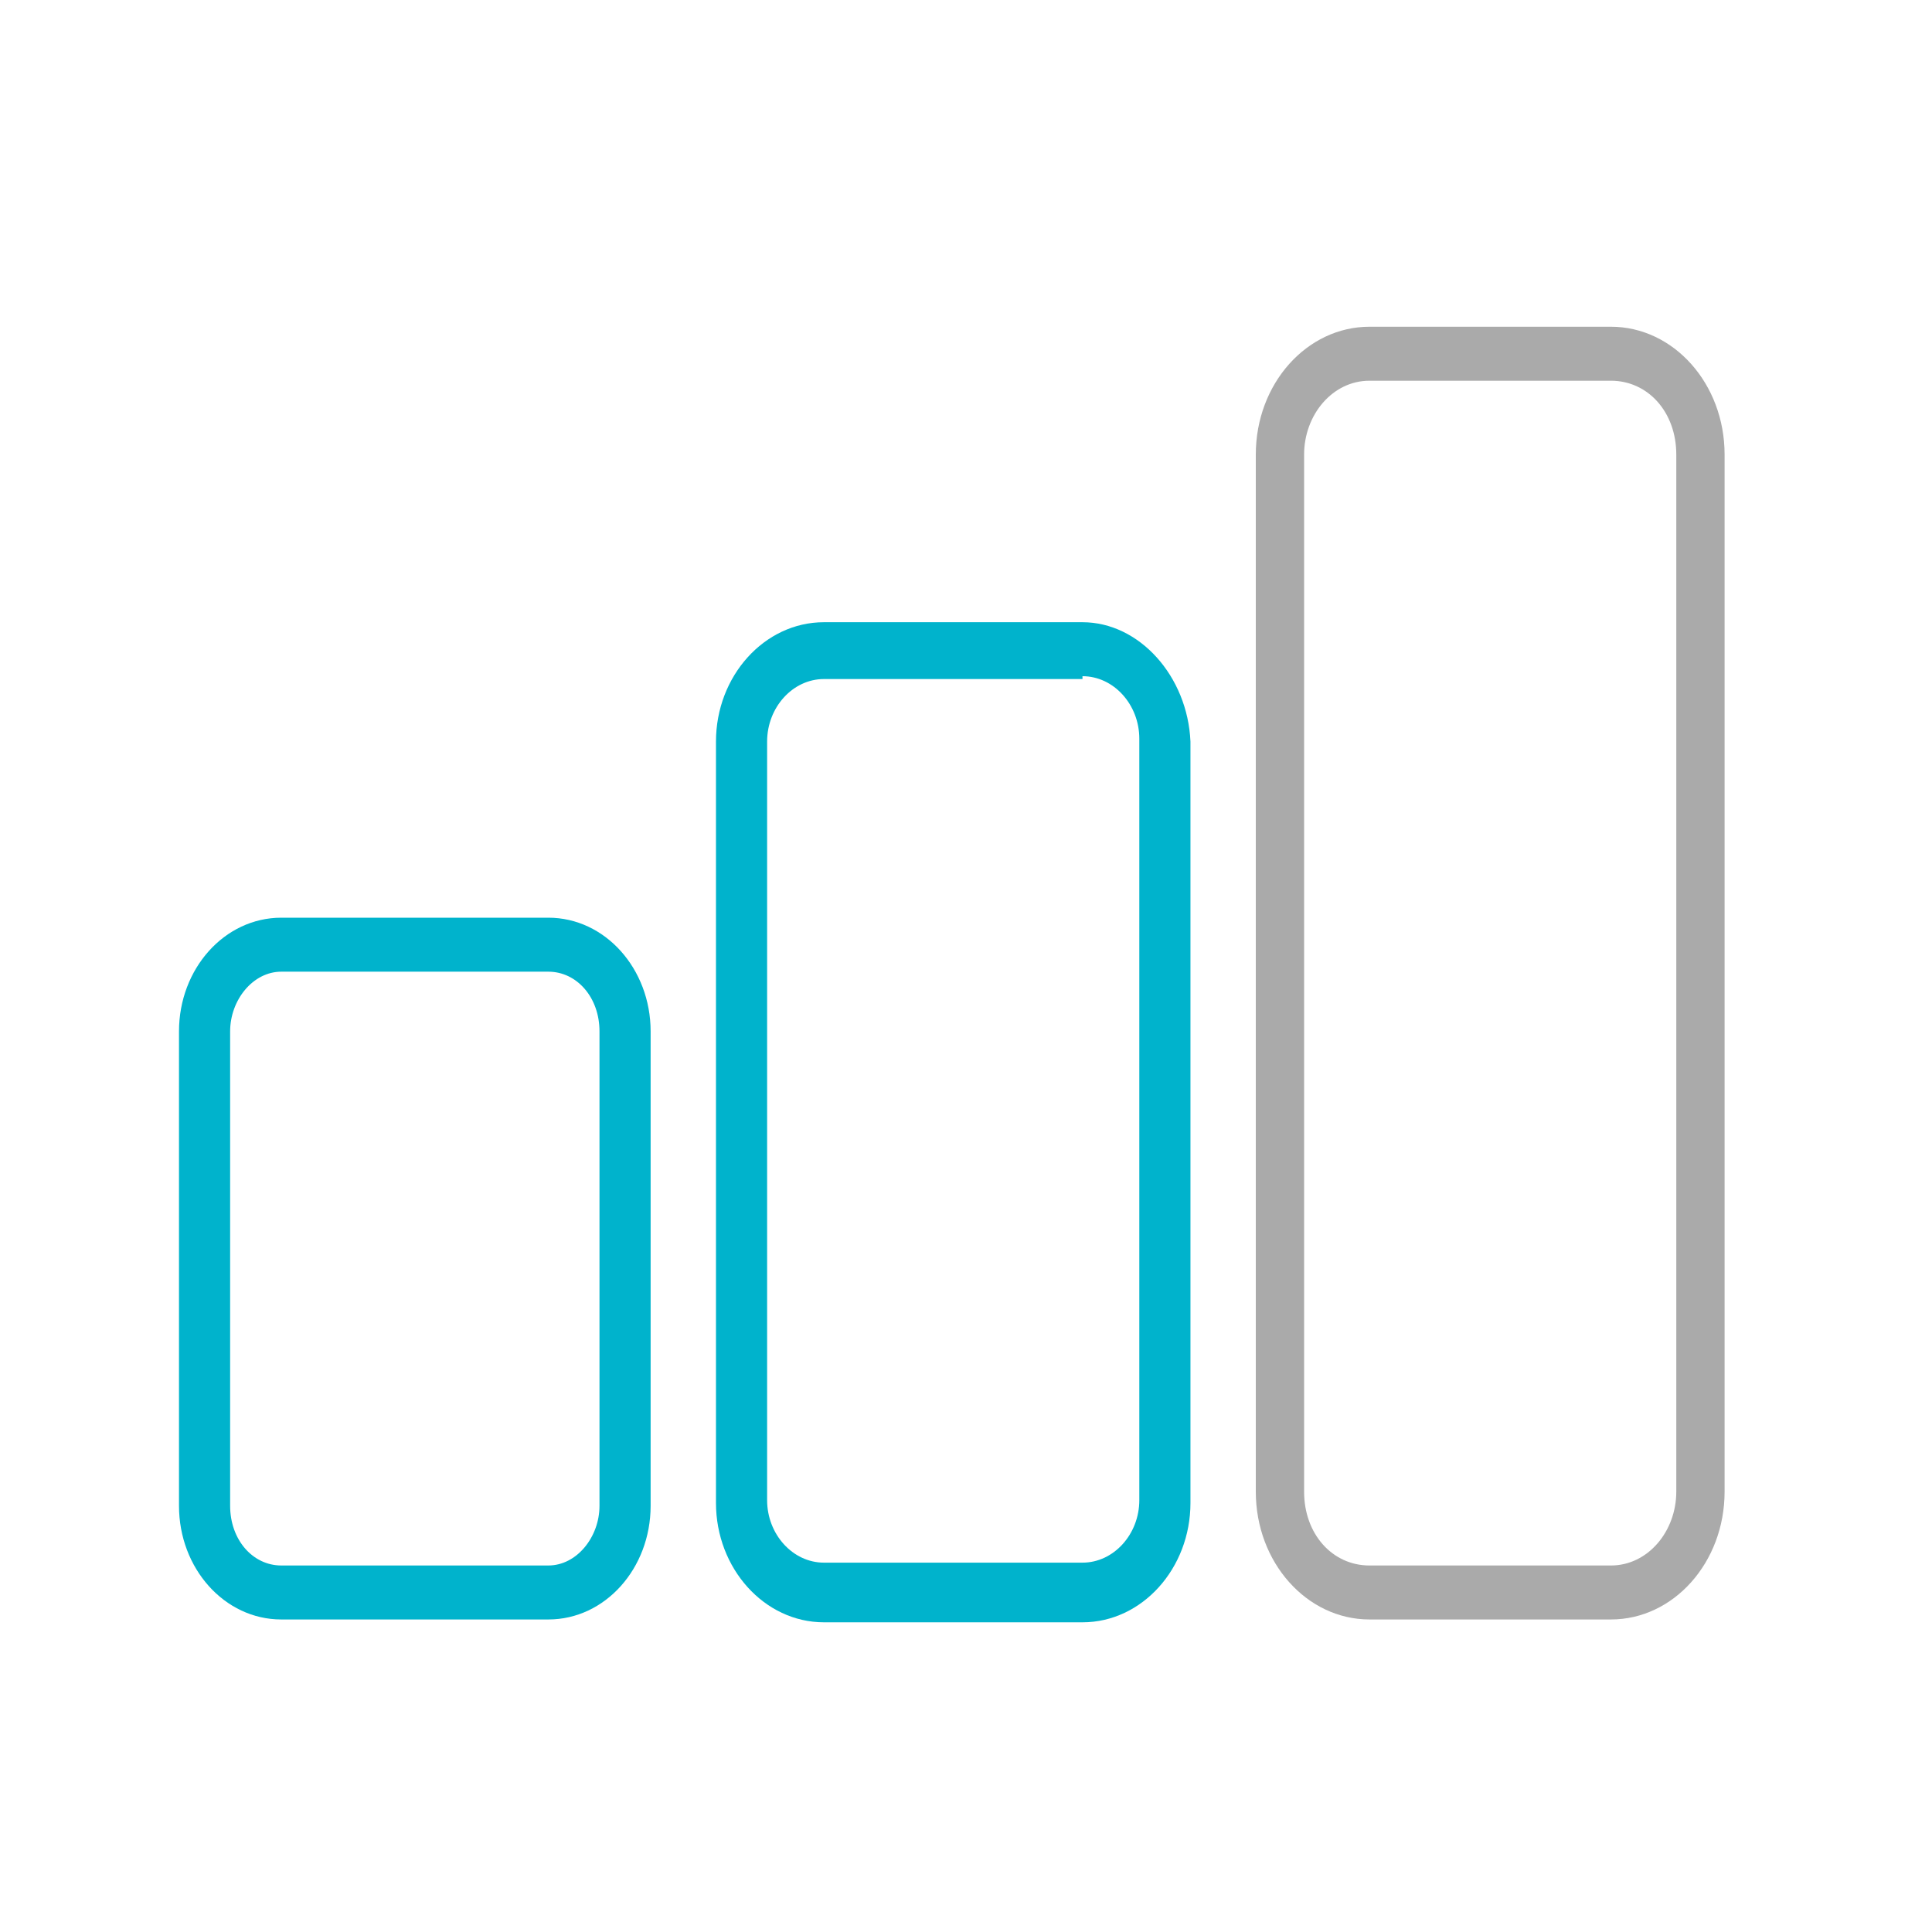
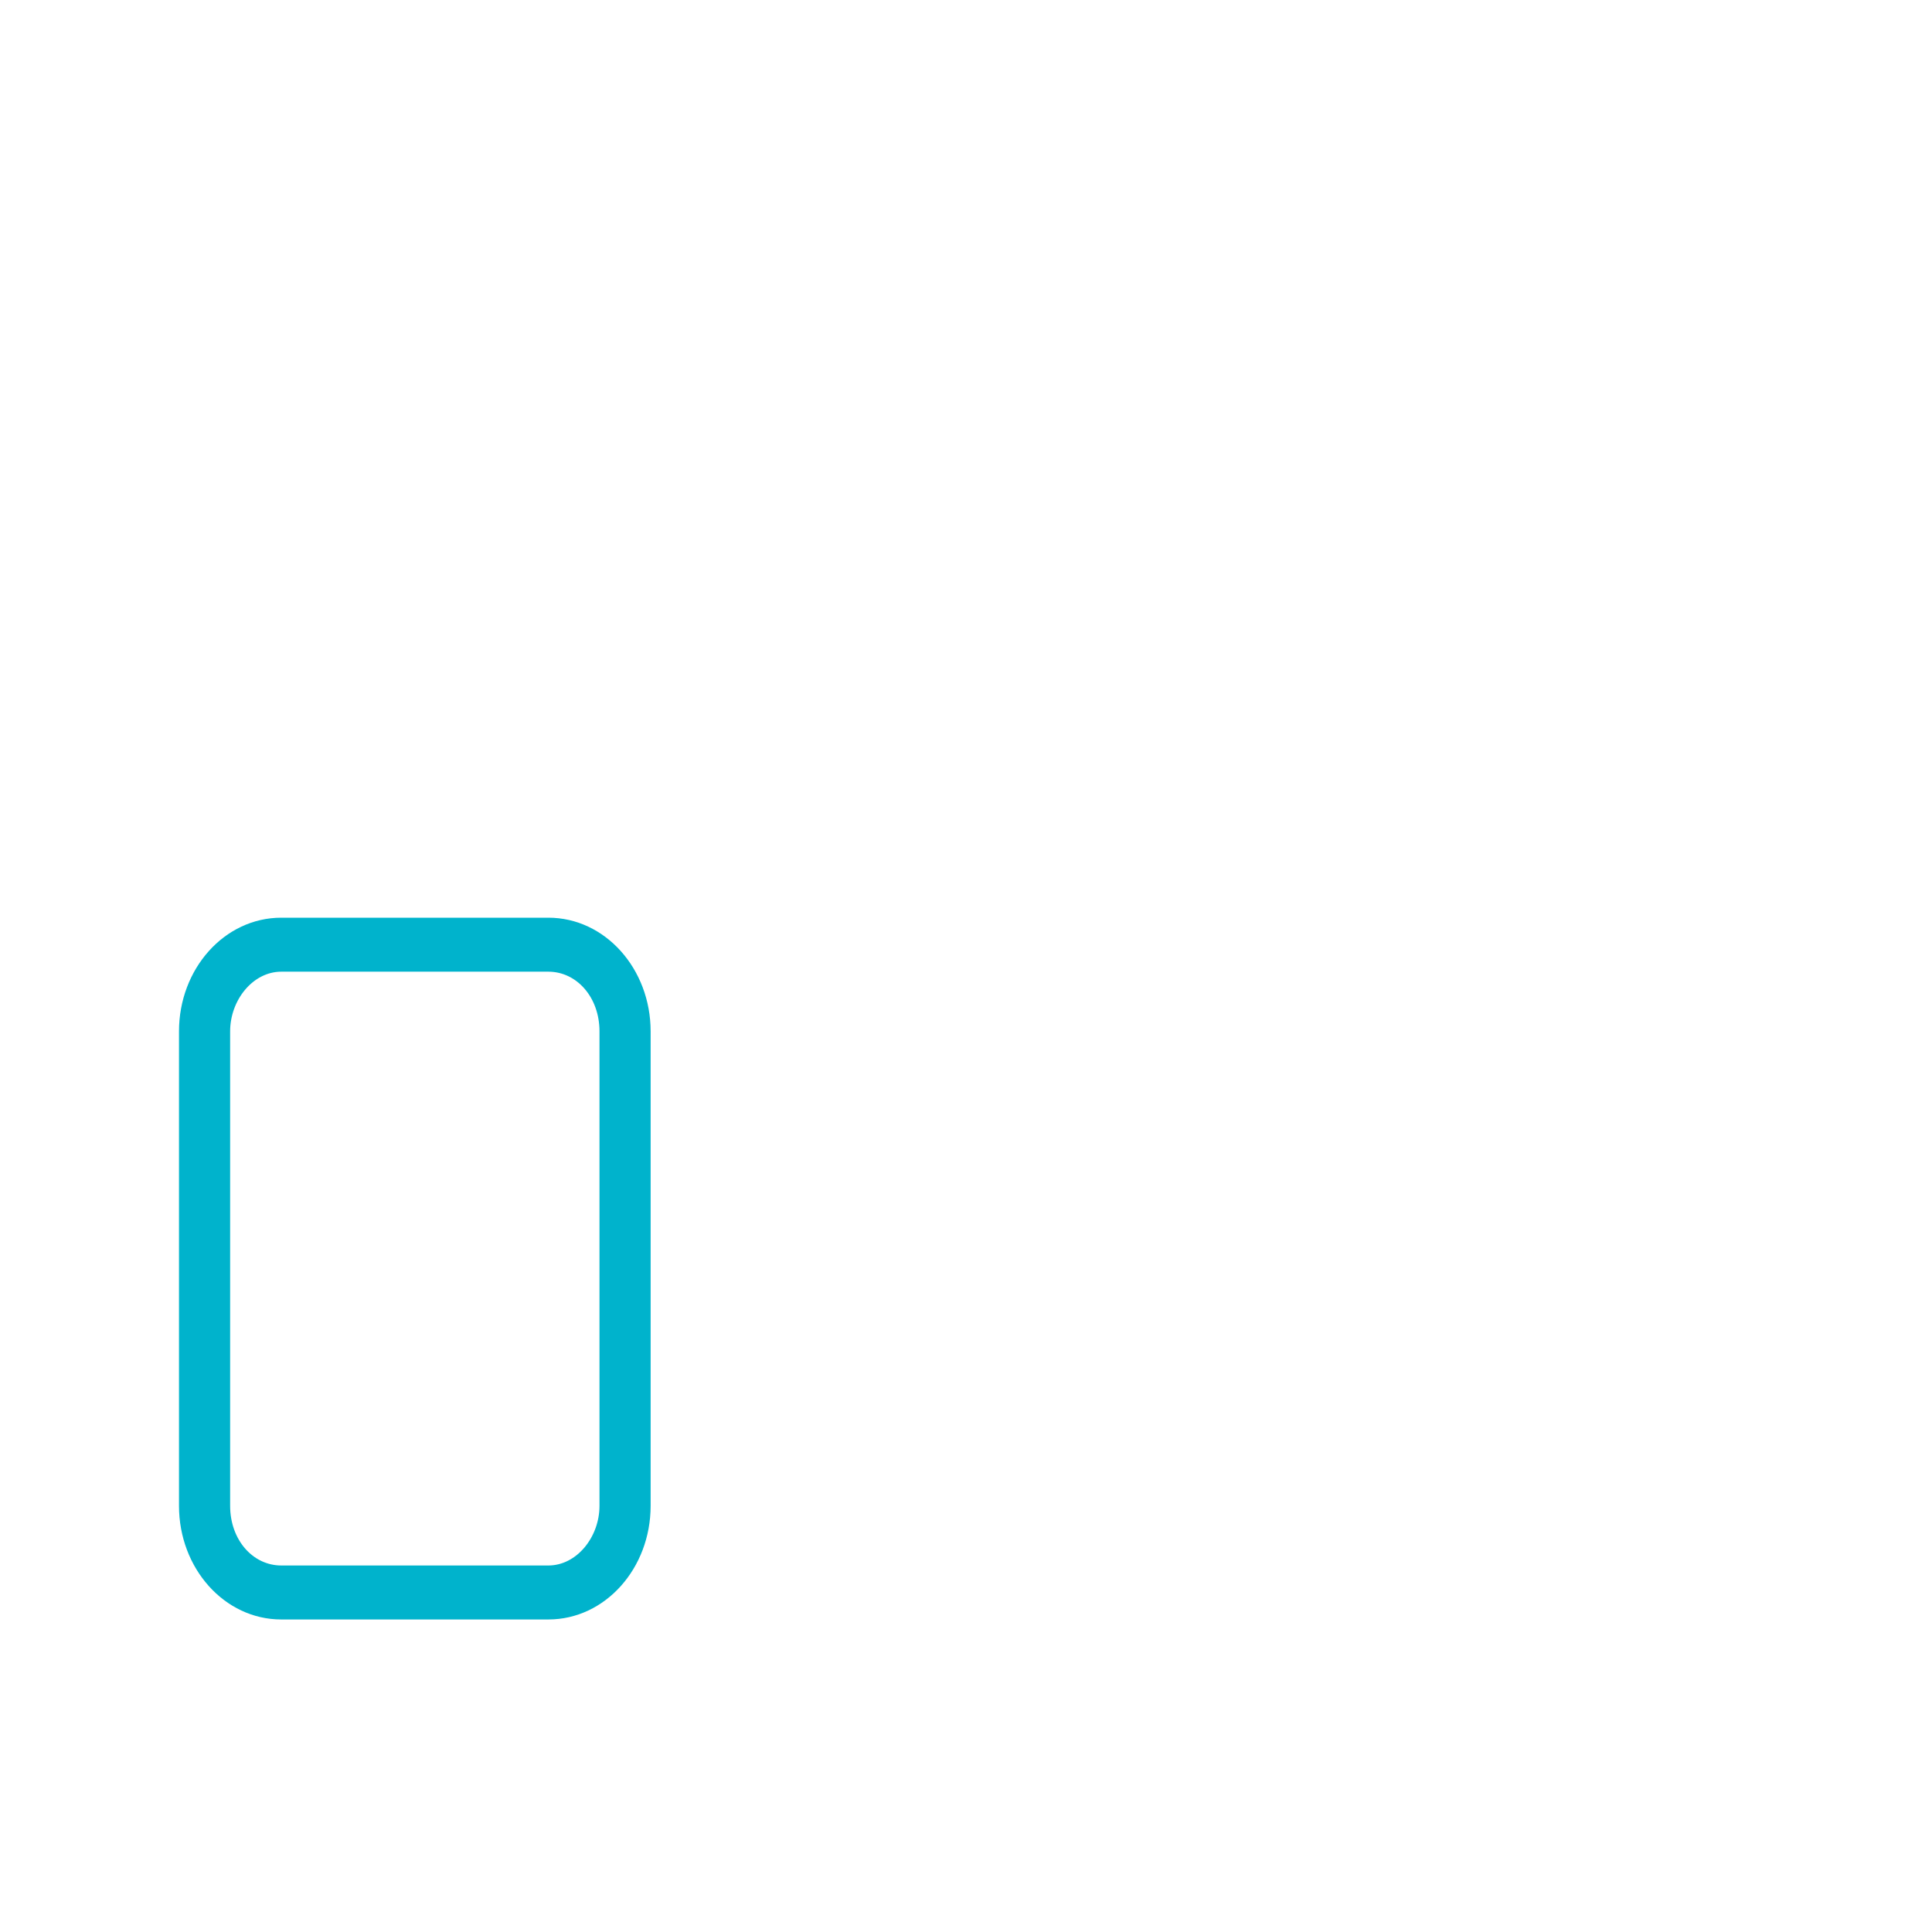
<svg xmlns="http://www.w3.org/2000/svg" version="1.1" id="Capa_1" x="0px" y="0px" viewBox="-263 386.9 68 68" style="enable-background:new -263 386.9 68 68;" xml:space="preserve">
  <style type="text/css">
	.st0{fill:#00B3CC;}
	.st1{fill:#AAAAAA;}
</style>
  <path id="XMLID_74_" class="st0" d="M-243.7,421.1c1,0,1.8,0.9,1.8,2.1v16.7c0,1.1-0.8,2.1-1.8,2.1h-9.4c-1,0-1.8-0.9-1.8-2.1v-16.7  c0-1.1,0.8-2.1,1.8-2.1H-243.7 M-243.7,419.2h-9.4c-2,0-3.6,1.8-3.6,4v16.7c0,2.2,1.6,4,3.6,4h9.4c2,0,3.6-1.8,3.6-4v-16.7  C-240.1,421-241.7,419.2-243.7,419.2L-243.7,419.2z" />
-   <path id="XMLID_75_" class="st0" d="M-224.9,410.7c1.1,0,2,1,2,2.2v26.8c0,1.2-0.9,2.2-2,2.2h-9.1c-1.1,0-2-1-2-2.2V413  c0-1.2,0.9-2.2,2-2.2H-224.9 M-224.9,408.8h-9.1c-2.1,0-3.8,1.9-3.8,4.2v26.8c0,2.3,1.7,4.2,3.8,4.2h9.1c2.1,0,3.8-1.9,3.8-4.2V413  C-221.2,410.7-222.9,408.8-224.9,408.8L-224.9,408.8z" />
-   <path id="XMLID_77_" class="st1" d="M-206.3,400.3c1.3,0,2.3,1.1,2.3,2.6v36.5c0,1.4-1,2.6-2.3,2.6h-8.5c-1.3,0-2.3-1.1-2.3-2.6  v-36.5c0-1.4,1-2.6,2.3-2.6H-206.3 M-206.3,398.4h-8.5c-2.2,0-4,2-4,4.5v36.5c0,2.5,1.8,4.5,4,4.5h8.5c2.2,0,4-2,4-4.5v-36.5  C-202.3,400.4-204.1,398.4-206.3,398.4L-206.3,398.4z" />
</svg>